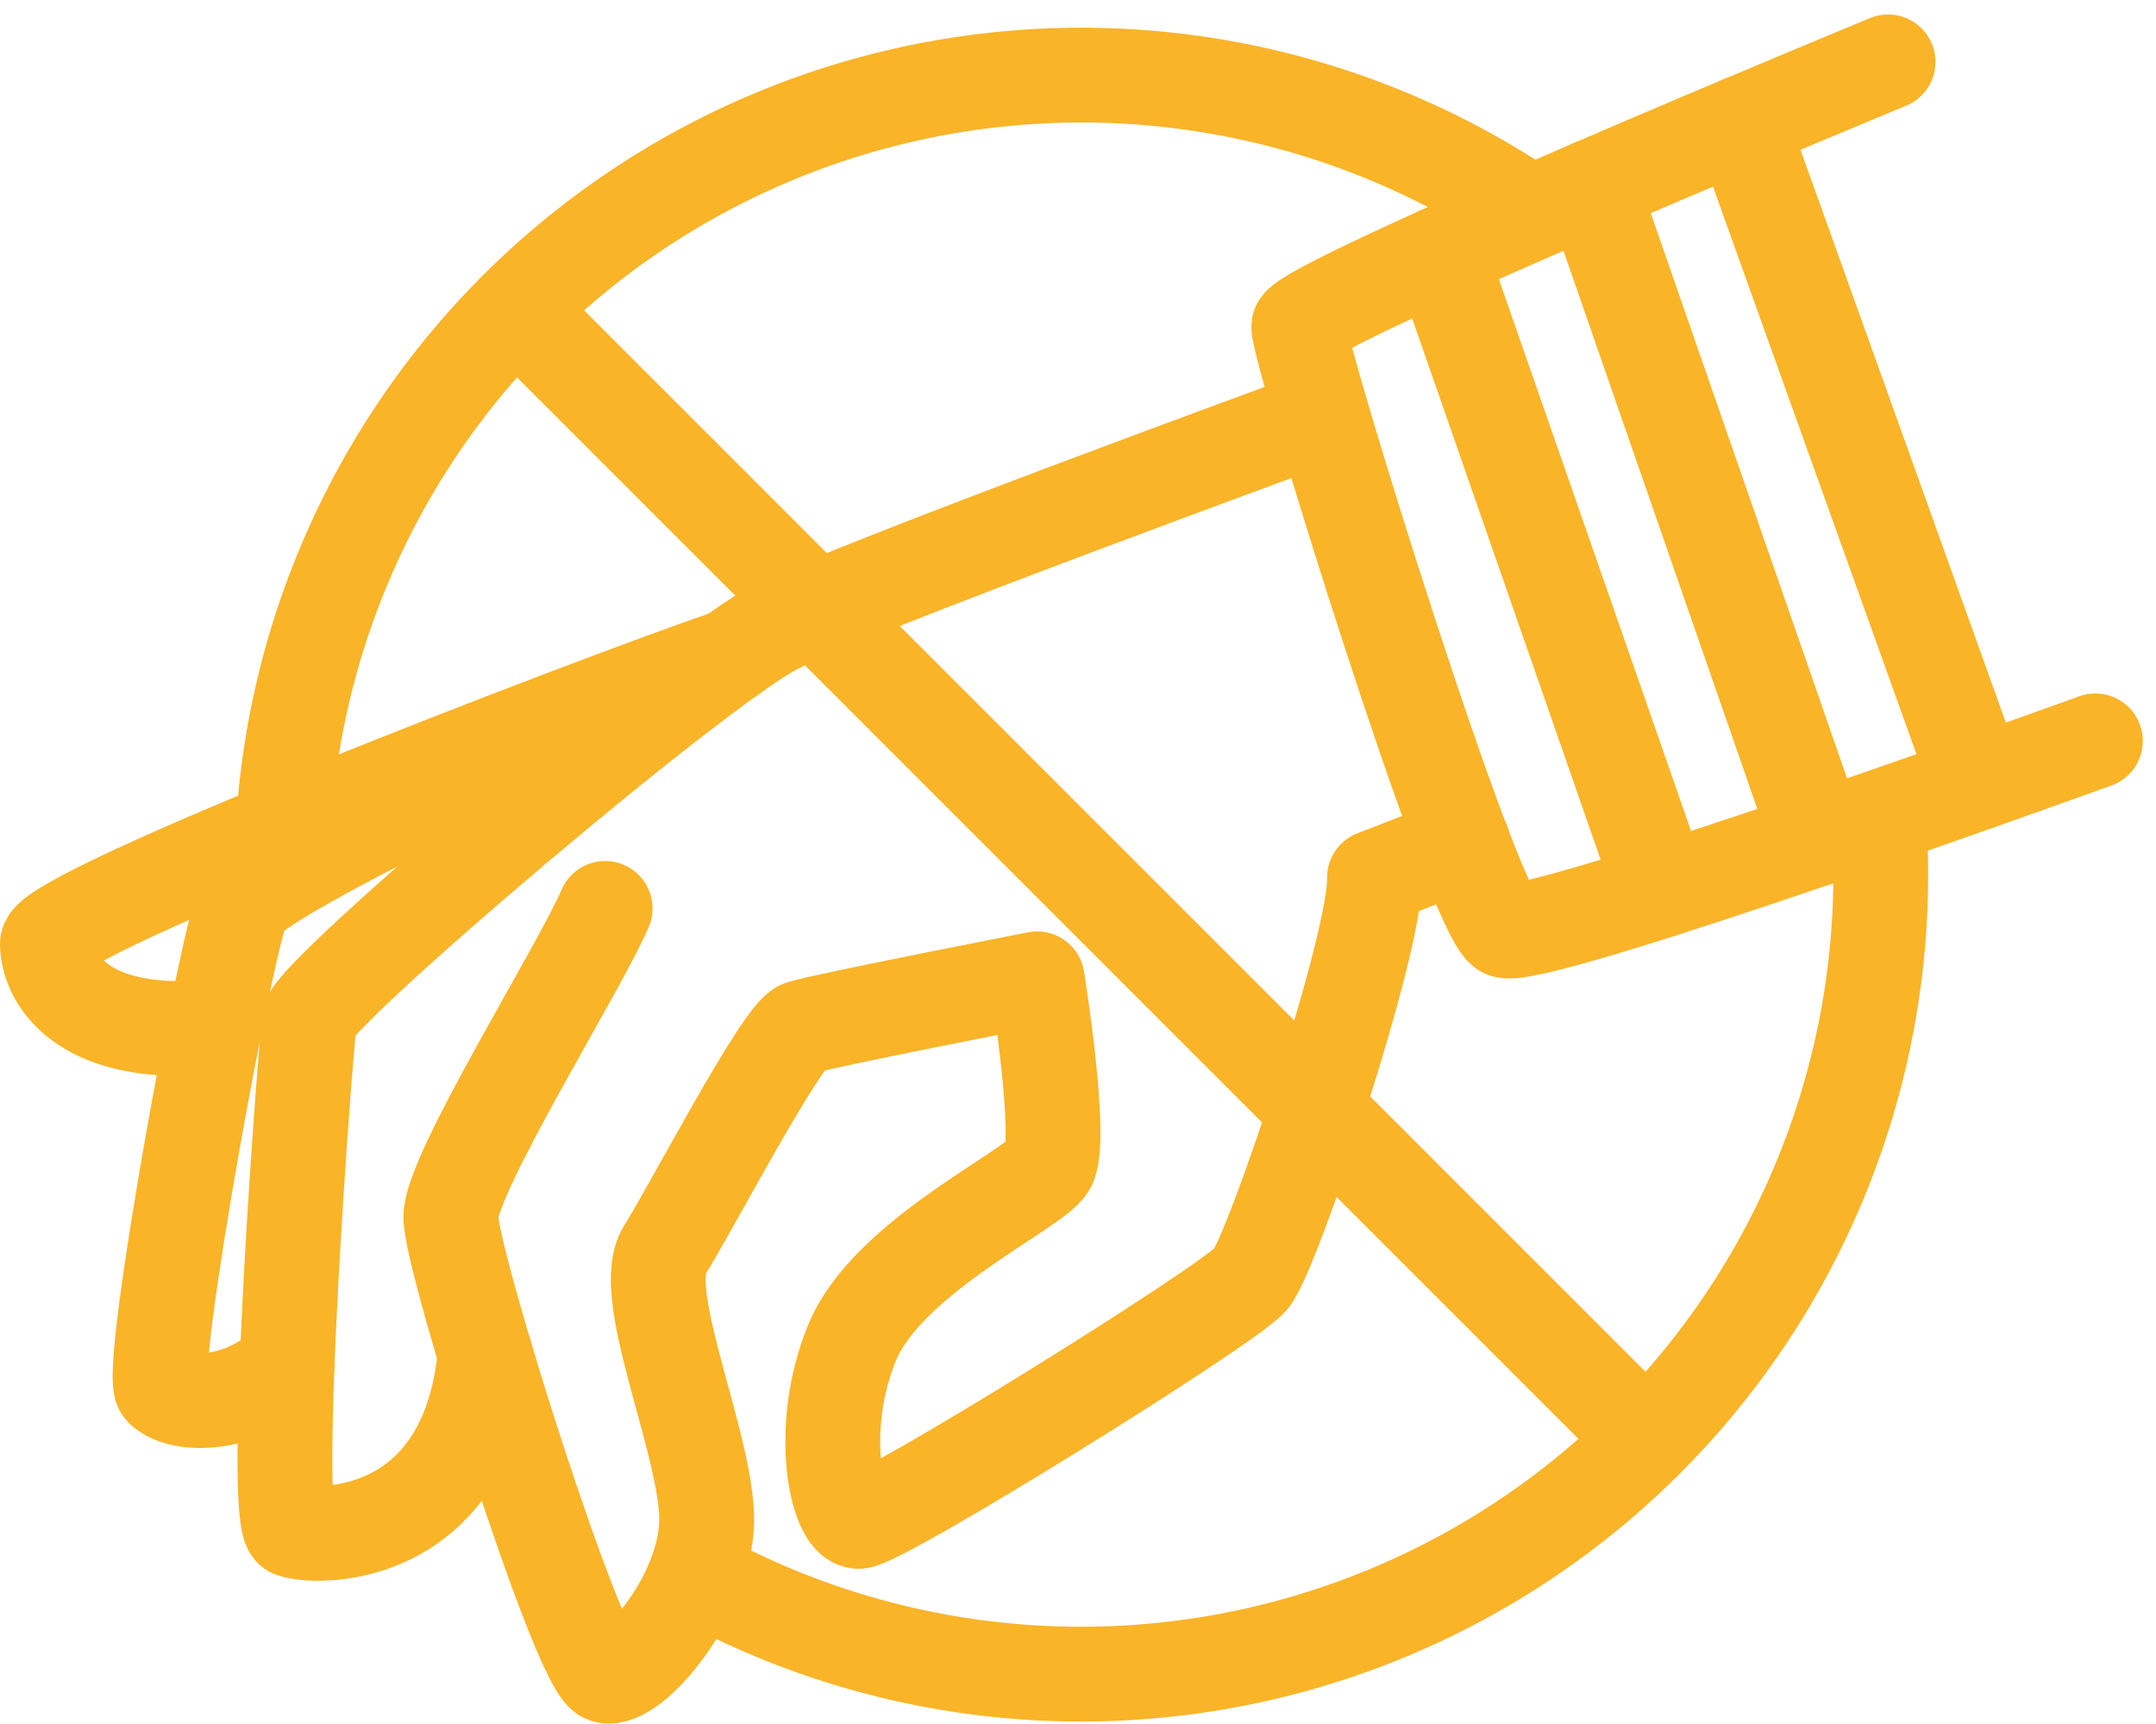
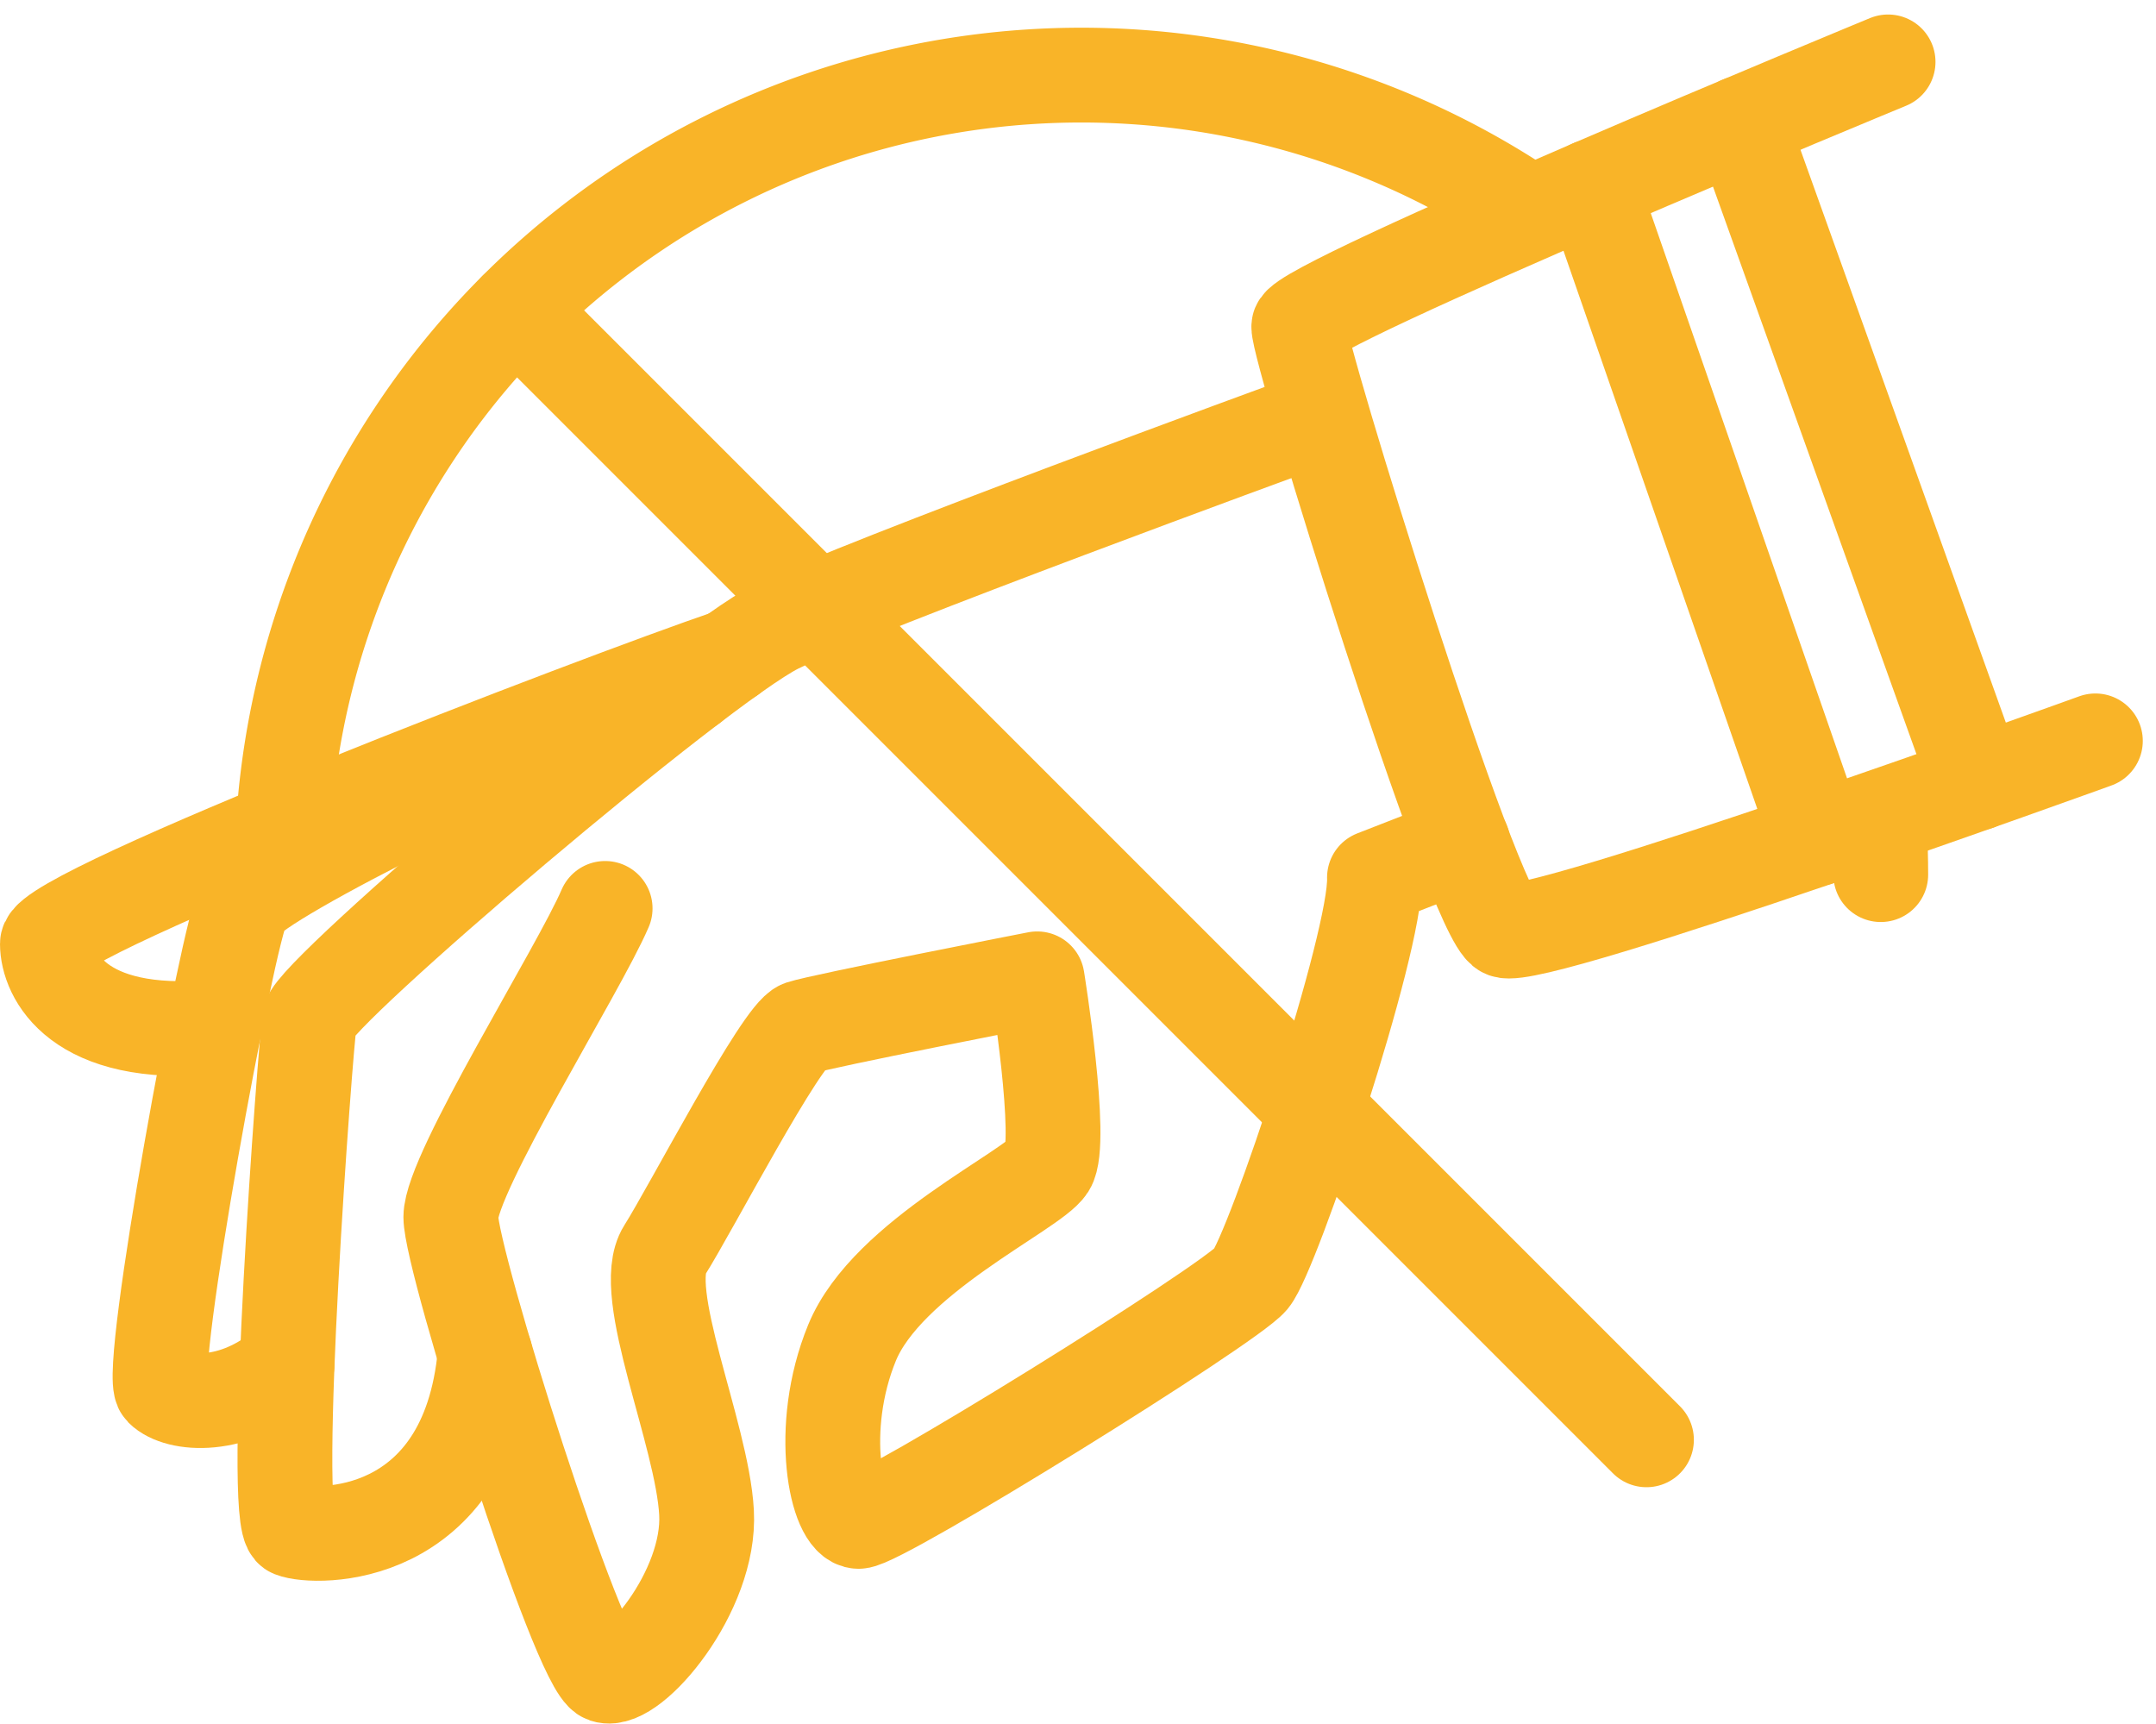
<svg xmlns="http://www.w3.org/2000/svg" width="68.235" height="54.557" viewBox="0 0 68.235 54.557">
  <g id="Raggruppa_123" data-name="Raggruppa 123" transform="translate(-1097.637 -119.505)">
    <path id="Tracciato_154" data-name="Tracciato 154" d="M1138.742,132.952s-14,5.116-16.512,6.372-14.651,11.581-14.79,12.419-1.256,15.907-.558,16.186,5.55.43,6.108-5.57" fill="none" stroke="#f9b428" stroke-linecap="round" stroke-linejoin="round" stroke-width="3" />
    <path id="Tracciato_155" data-name="Tracciato 155" d="M1157.393,121.464s-18.6,7.674-18.651,8.372,5.535,18.7,6.512,19.116,18.7-6,18.7-6" fill="none" stroke="#f9b428" stroke-linecap="round" stroke-linejoin="round" stroke-width="3" />
    <line id="Linea_23" data-name="Linea 23" x2="7.484" y2="20.875" transform="translate(1152.728 123.412)" fill="none" stroke="#f9b428" stroke-linecap="round" stroke-linejoin="round" stroke-width="3" />
    <line id="Linea_24" data-name="Linea 24" x2="7.161" y2="20.619" transform="translate(1148.006 125.422)" fill="none" stroke="#f9b428" stroke-linecap="round" stroke-linejoin="round" stroke-width="3" />
-     <line id="Linea_25" data-name="Linea 25" x2="7.017" y2="20.15" transform="translate(1143.205 127.532)" fill="none" stroke="#f9b428" stroke-linecap="round" stroke-linejoin="round" stroke-width="3" />
    <path id="Tracciato_156" data-name="Tracciato 156" d="M1116.789,148.254c-.838,1.954-4.884,8.372-4.884,9.768s4.046,14.232,4.884,14.511,3.348-2.651,3.209-5.162-2.163-6.977-1.326-8.3,3.7-6.837,4.326-7.046,7.465-1.542,7.465-1.542.837,5.17.349,5.937-5.093,2.861-6.209,5.581-.489,5.652.209,5.652,11.721-6.838,12.418-7.675,3.977-10.674,3.907-12.7l2.8-1.092" fill="none" stroke="#f9b428" stroke-linecap="round" stroke-linejoin="round" stroke-width="3" />
    <path id="Tracciato_157" data-name="Tracciato 157" d="M1119.5,141.2c-4.946,1.684-13.667,6.08-14.155,6.917s-3.07,14.86-2.582,15.349,2.265.7,3.958-.769" fill="none" stroke="#f9b428" stroke-linecap="round" stroke-linejoin="round" stroke-width="3" />
    <path id="Tracciato_158" data-name="Tracciato 158" d="M1120.755,140.273c-4.176,1.423-21.618,8.121-21.618,9.1s.942,3.035,5.285,2.633" fill="none" stroke="#f9b428" stroke-linecap="round" stroke-linejoin="round" stroke-width="3" />
-     <path id="Tracciato_159" data-name="Tracciato 159" d="M1157.117,145.694q.044.739.044,1.491a25.31,25.31,0,0,1-37.363,22.248" fill="none" stroke="#f9b428" stroke-linecap="round" stroke-linejoin="round" stroke-width="3" />
+     <path id="Tracciato_159" data-name="Tracciato 159" d="M1157.117,145.694q.044.739.044,1.491" fill="none" stroke="#f9b428" stroke-linecap="round" stroke-linejoin="round" stroke-width="3" />
    <path id="Tracciato_160" data-name="Tracciato 160" d="M1106.6,145.691a25.306,25.306,0,0,1,39.406-19.487" fill="none" stroke="#f9b428" stroke-linecap="round" stroke-linejoin="round" stroke-width="3" />
    <line id="Linea_26" data-name="Linea 26" x2="35.776" y2="35.776" transform="translate(1113.97 129.296)" fill="none" stroke="#f9b428" stroke-linecap="round" stroke-linejoin="round" stroke-width="3" />
  </g>
</svg>